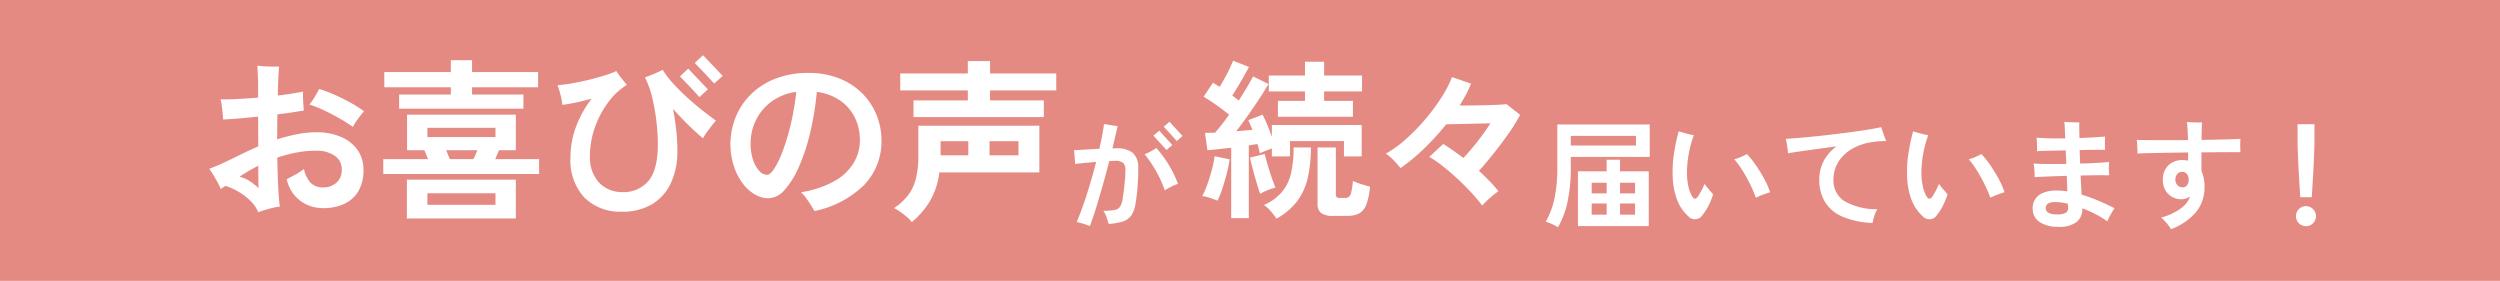
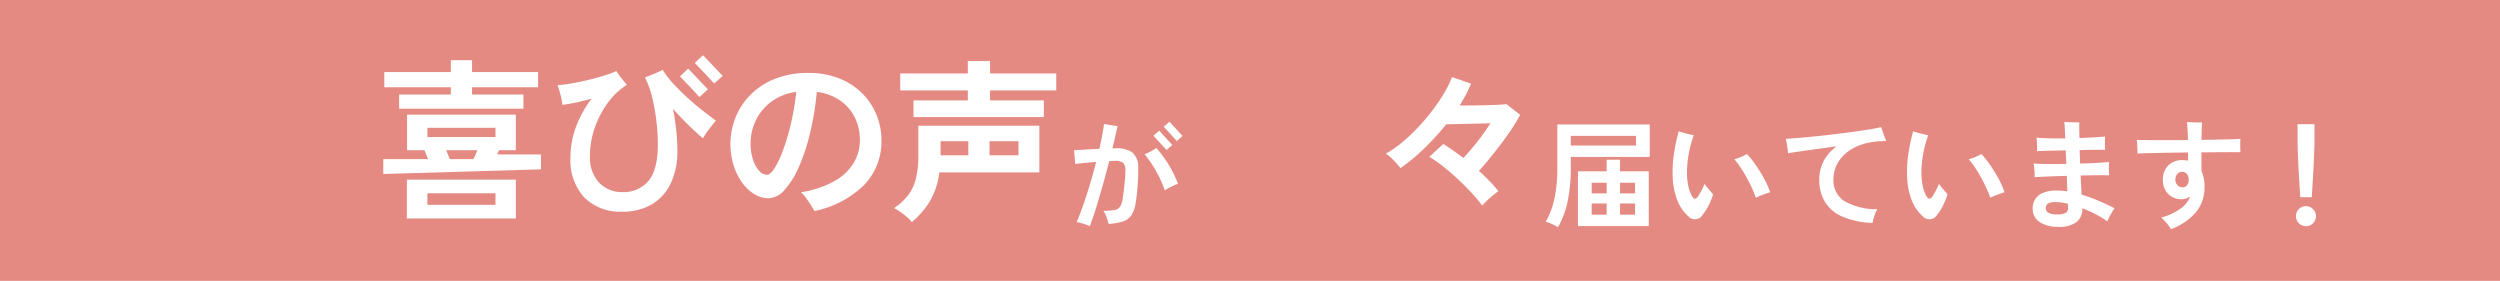
<svg xmlns="http://www.w3.org/2000/svg" width="362.571" height="40.737" viewBox="0 0 362.571 40.737">
  <defs>
    <clipPath id="clip-path">
      <rect id="長方形_156" data-name="長方形 156" width="362.571" height="40.737" transform="translate(0 0)" fill="none" />
    </clipPath>
  </defs>
  <g id="voice-tt" transform="translate(0 0)">
    <rect id="長方形_155" data-name="長方形 155" width="362.571" height="40.737" transform="translate(0 0)" fill="#e58a83" />
    <g id="グループ_102" data-name="グループ 102">
      <g id="グループ_101" data-name="グループ 101" clip-path="url(#clip-path)">
-         <path id="パス_225" data-name="パス 225" d="M37.46,30.782a5.088,5.088,0,0,0-1.2-1.713,9.292,9.292,0,0,0-1.75-1.312,8.147,8.147,0,0,0-1.825-.8c-.117.083-.234.162-.35.237s-.225.147-.325.213a7.682,7.682,0,0,0-.45-.95q-.3-.549-.625-1.088a9.193,9.193,0,0,0-.6-.887q.875-.326,1.625-.663t1.725-.812l1.825-.888q.95-.462,1.95-.887l-.025-4.325q-1.35.15-2.663.262t-2.412.163c-.017-.267-.042-.583-.075-.95s-.075-.729-.125-1.088a6.771,6.771,0,0,0-.175-.887q1.074.026,2.5-.05t2.95-.2V12.882q0-.95-.038-1.912T37.31,9.532c.316.033.679.062,1.087.087s.8.038,1.188.038h.9q-.126,1-.2,4.2,2.25-.275,3.65-.575,0,.326.012.862c.009.359.025.713.051,1.063s.045.625.062.825q-.776.125-1.75.275t-2.075.275q-.026.85-.025,1.763t-.025,1.862a27,27,0,0,1,2.875-.738,14.671,14.671,0,0,1,2.85-.287,8.885,8.885,0,0,1,3.487.65,5.605,5.605,0,0,1,2.425,1.875,4.891,4.891,0,0,1,.888,2.95,5.874,5.874,0,0,1-.738,3.075,4.608,4.608,0,0,1-2.05,1.837,7.113,7.113,0,0,1-3.037.613,5.477,5.477,0,0,1-3.35-1.075,5.287,5.287,0,0,1-1.95-3.125q.549-.275,1.275-.675a8.738,8.738,0,0,0,1.225-.8,4.116,4.116,0,0,0,.987,2.025,2.475,2.475,0,0,0,1.813.65,2.834,2.834,0,0,0,1.887-.663,2.418,2.418,0,0,0,.788-1.962,2.293,2.293,0,0,0-1.025-1.975,4.578,4.578,0,0,0-2.7-.725,15.163,15.163,0,0,0-2.875.275,20.727,20.727,0,0,0-2.75.725q.05,2.276.137,4.187t.238,2.913a9.056,9.056,0,0,0-1.038.187q-.587.138-1.15.313t-.937.325m.025-3.5q0-.3-.013-1.175t-.012-2.075q-.726.375-1.413.775t-1.312.825a4.766,4.766,0,0,1,1.475.637,7.536,7.536,0,0,1,1.275,1.013m13.7-8.875q-.8-.574-1.888-1.2T47.06,16.032a16.983,16.983,0,0,0-2.175-.875,10.255,10.255,0,0,0,.787-1.15q.388-.649.613-1.1a19.918,19.918,0,0,1,2.237.837q1.163.513,2.275,1.125a17.607,17.607,0,0,1,1.988,1.263q-.4.475-.888,1.137a7.292,7.292,0,0,0-.712,1.138" fill="#fff" />
-         <path id="パス_226" data-name="パス 226" d="M55.585,25.231v-2.15h6.5q-.15-.349-.288-.7c-.091-.233-.179-.433-.262-.6h-2.5v-5.15H74.81v5.15H72.36a6.208,6.208,0,0,1-.25.625q-.15.325-.275.675h6.35v2.15Zm2.3-9.475v-2.05h7.5v-1.05h-9.65v-2.2h9.65V8.731H68.46v1.725h9.575v2.2H68.46v1.05h7.45v2.05Zm1.125,10.3h15.8v5.625H59.01Zm2.975-6.175H71.86v-1.35H61.985Zm0,9.825H71.86V28.031H61.985Zm3.25-6.625H68.66q.15-.3.3-.638c.1-.224.191-.445.275-.662H64.71q.125.325.263.65t.262.65" fill="#fff" />
+         <path id="パス_226" data-name="パス 226" d="M55.585,25.231v-2.15h6.5q-.15-.349-.288-.7c-.091-.233-.179-.433-.262-.6h-2.5v-5.15H74.81v5.15H72.36a6.208,6.208,0,0,1-.25.625h6.35v2.15Zm2.3-9.475v-2.05h7.5v-1.05h-9.65v-2.2h9.65V8.731H68.46v1.725h9.575v2.2H68.46v1.05h7.45v2.05Zm1.125,10.3h15.8v5.625H59.01Zm2.975-6.175H71.86v-1.35H61.985Zm0,9.825H71.86V28.031H61.985Zm3.25-6.625H68.66q.15-.3.3-.638c.1-.224.191-.445.275-.662H64.71q.125.325.263.65t.262.65" fill="#fff" />
        <path id="パス_227" data-name="パス 227" d="M90.11,30.706a7.342,7.342,0,0,1-5.387-2.087,7.948,7.948,0,0,1-1.988-5.788,12.478,12.478,0,0,1,.85-4.562,15.722,15.722,0,0,1,2.225-3.963q-1.075.3-2.175.538t-2.075.362a8.945,8.945,0,0,0-.275-1.462,13.9,13.9,0,0,0-.425-1.388q.975-.075,2.188-.288t2.425-.512q1.212-.3,2.25-.625a12.758,12.758,0,0,0,1.662-.625q.15.25.425.625t.587.75c.209.25.379.459.513.625a9.755,9.755,0,0,0-2.687,2.512,13.671,13.671,0,0,0-1.938,3.638,12.305,12.305,0,0,0-.725,4.175,5.372,5.372,0,0,0,1.275,3.8,4.48,4.48,0,0,0,3.325,1.425,4.71,4.71,0,0,0,3.888-1.612q1.362-1.638,1.362-5.338a28.653,28.653,0,0,0-.212-3.325,29.044,29.044,0,0,0-.625-3.487,12.418,12.418,0,0,0-1.038-2.863l.813-.312q.487-.187.975-.413t.787-.375a13.459,13.459,0,0,0,1.55,2.013q.949,1.036,2.05,2.037t2.188,1.85q1.087.85,1.937,1.475a7.962,7.962,0,0,0-.587.687q-.363.464-.725.963a6.633,6.633,0,0,0-.563.9q-.975-.8-2.112-1.912T97.61,15.781q.274,1.45.45,2.988a26.534,26.534,0,0,1,.175,3.012,10.779,10.779,0,0,1-1.025,4.95,6.915,6.915,0,0,1-2.85,3,8.51,8.51,0,0,1-4.25.975m11.325-16.625q-.051-.049-.325-.362c-.183-.209-.409-.454-.675-.738s-.534-.563-.8-.837-.5-.513-.687-.713-.305-.316-.338-.35l1.2-1.125c.05.05.212.221.488.513s.587.621.937.987.663.7.938.987.437.463.487.513Zm2.15-1.975c-.033-.033-.146-.15-.337-.35s-.417-.442-.675-.725-.521-.562-.788-.838-.5-.512-.687-.712-.305-.316-.338-.35l1.2-1.125q.075.075.488.513t.937.987q.525.551.938.988t.487.512Z" fill="#fff" />
        <path id="パス_228" data-name="パス 228" d="M118.11,30.606q-.2-.375-.525-.887t-.688-1.013a4.858,4.858,0,0,0-.737-.825,14.441,14.441,0,0,0,4.913-1.65,7.506,7.506,0,0,0,2.762-2.65,6.431,6.431,0,0,0,.875-3.25,7.31,7.31,0,0,0-.737-3.288,6.515,6.515,0,0,0-2.125-2.462,7.608,7.608,0,0,0-3.388-1.25,42.2,42.2,0,0,1-.975,5.963,28.527,28.527,0,0,1-1.625,4.912,12.238,12.238,0,0,1-2.075,3.338,3.232,3.232,0,0,1-2.35,1.212,3.915,3.915,0,0,1-1.987-.575,5.926,5.926,0,0,1-1.775-1.638,8.74,8.74,0,0,1-1.263-2.512,10.514,10.514,0,0,1,.275-7.025,9.88,9.88,0,0,1,2.2-3.3,10.412,10.412,0,0,1,3.55-2.288,12.886,12.886,0,0,1,4.8-.837,11.808,11.808,0,0,1,4.525.813,9.852,9.852,0,0,1,3.325,2.187,9.431,9.431,0,0,1,2.05,3.125,9.669,9.669,0,0,1,.7,3.625,9.09,9.09,0,0,1-2.475,6.462,14.39,14.39,0,0,1-7.25,3.813m-6.85-5.25q.424,0,1.012-.875a13.078,13.078,0,0,0,1.213-2.487,31.091,31.091,0,0,0,1.162-3.813,38.81,38.81,0,0,0,.838-4.85,7.711,7.711,0,0,0-3.612,1.413,7.267,7.267,0,0,0-2.25,2.7,7.612,7.612,0,0,0-.763,3.338,7.465,7.465,0,0,0,.35,2.387,4.272,4.272,0,0,0,.9,1.613,1.6,1.6,0,0,0,1.15.575" fill="#fff" />
        <path id="パス_229" data-name="パス 229" d="M132.235,32.207a4.544,4.544,0,0,0-.75-.775q-.476-.4-.962-.738a6.012,6.012,0,0,0-.863-.512,8.667,8.667,0,0,0,2-1.813,6.566,6.566,0,0,0,1.15-2.375,13.273,13.273,0,0,0,.375-3.412v-4.35h17.55v6.774h-14.5a10.852,10.852,0,0,1-1.412,4.226,11.884,11.884,0,0,1-2.588,2.975m.25-15.225V14.557h7.875v-1.45h-9.8v-2.45h9.8v-1.8h3.225v1.8h9.6v2.45h-9.6v1.45h7.8v2.425Zm3.925,5.55h4.025v-2.05H136.41Zm7.1,0h4.2v-2.05h-4.2Z" fill="#fff" />
        <path id="パス_230" data-name="パス 230" d="M158.074,32.786c-.113-.045-.295-.111-.544-.2s-.5-.164-.765-.237a5.31,5.31,0,0,0-.612-.145q.51-1.208,1.012-2.652t.96-3q.459-1.556.85-3.069c-.555.045-1.1.094-1.64.144s-1.012.1-1.42.162c0-.147-.008-.346-.025-.595s-.037-.5-.06-.765-.045-.476-.068-.646q.714-.033,1.7-.094t1.972-.11q.238-1,.408-1.913t.272-1.691q.374.068.969.17t1,.136q-.153.7-.34,1.513t-.408,1.717h.391a3.911,3.911,0,0,1,2.533.629,2.789,2.789,0,0,1,.816,2.193q.017.9-.042,1.9t-.153,1.879q-.094.874-.2,1.436a4.114,4.114,0,0,1-.62,1.709,2.38,2.38,0,0,1-1.224.866,8.427,8.427,0,0,1-2.049.349q-.1-.391-.3-.952a3.965,3.965,0,0,0-.468-.952,8.508,8.508,0,0,0,1.641-.119,1.179,1.179,0,0,0,.816-.527,3.41,3.41,0,0,0,.365-1.241q.1-.628.179-1.335t.136-1.376q.059-.672.059-1.182a1.518,1.518,0,0,0-.314-1.148,1.721,1.721,0,0,0-1.182-.314c-.113,0-.241,0-.382.008s-.3.015-.468.026q-.425,1.7-.918,3.434t-.969,3.281q-.476,1.547-.918,2.7m10.863-5.168a16.181,16.181,0,0,0-1.266-2.8,18.215,18.215,0,0,0-1.658-2.439,6.947,6.947,0,0,0,.876-.408q.466-.255.824-.493a16.679,16.679,0,0,1,1.836,2.5,14.269,14.269,0,0,1,1.292,2.7,7.537,7.537,0,0,0-.986.417,9.265,9.265,0,0,0-.918.518m.255-5.848q-.051-.051-.323-.349l-.629-.688-.629-.689q-.271-.3-.323-.348l.85-.731q.051.051.323.357t.621.688q.348.384.62.68t.323.349Zm1.479-1.292c-.023-.022-.1-.1-.221-.247l-.45-.509c-.176-.2-.352-.394-.527-.587s-.329-.357-.459-.493l-.23-.238.833-.731q.051.051.323.348l.621.681.62.679q.271.3.323.349Z" fill="#fff" />
-         <path id="パス_231" data-name="パス 231" d="M176.585,29.106q-.476-.2-1.125-.413a5.78,5.78,0,0,0-1.1-.262,11.586,11.586,0,0,0,.737-1.687c.241-.676.459-1.375.649-2.1a17.063,17.063,0,0,0,.413-1.987l2.175.45a18.692,18.692,0,0,1-.412,2.025q-.288,1.125-.638,2.187a15,15,0,0,1-.7,1.788m1.976,2.525v-10.2q-.977.1-1.875.2c-.6.067-1.125.117-1.575.15l-.351-2.5q.326-.026.7-.025c.25,0,.508-.008.776-.025q.423-.5.95-1.163t1.074-1.437q-.8-.65-1.8-1.363t-1.9-1.237l1.349-2.025q.45.251.975.6c.233-.383.48-.808.737-1.275s.5-.929.713-1.388.383-.837.5-1.137l2.3.9q-.525,1-1.188,2.138t-1.237,2.012c.166.117.329.238.487.363s.313.246.463.362q.649-1.025,1.2-1.95t.875-1.55l2.224,1.1q-.524.926-1.313,2.125t-1.661,2.437q-.876,1.238-1.7,2.288c.416-.033.821-.066,1.212-.1s.771-.066,1.138-.1c-.1-.267-.2-.517-.3-.75s-.2-.45-.3-.65l2.076-.8c.215.417.446.912.687,1.487s.462,1.146.662,1.713v-1.7h13.026v4.55H194.91V20.456h-7.825v2.225H184.46v-1.15q-.426.15-.9.337c-.318.125-.6.247-.851.363a11.881,11.881,0,0,0-.349-1.35l-.6.1c-.2.033-.417.067-.649.1v10.55Zm4.2-3.525q-.2-.549-.488-1.512t-.562-1.988q-.275-1.025-.425-1.75l2.125-.525q.15.6.425,1.538t.588,1.862c.209.617.395,1.109.563,1.475a7.757,7.757,0,0,0-1.138.375,8.863,8.863,0,0,0-1.088.525m2.375,3.6a13.121,13.121,0,0,0-.824-1.063,4.775,4.775,0,0,0-1-.912,7.293,7.293,0,0,0,2.649-1.938,6.544,6.544,0,0,0,1.287-2.712,16.561,16.561,0,0,0,.364-3.7h2.5a19.07,19.07,0,0,1-.476,4.525,8.871,8.871,0,0,1-1.563,3.337,9.632,9.632,0,0,1-2.937,2.463m.2-14.775v-2.3h3.925V13.256h-5.25v-2.3h5.25v-2h2.775v2h5.5v2.3h-5.5v1.375h4.175v2.3Zm8.026,14.375a2.945,2.945,0,0,1-1.75-.4,1.622,1.622,0,0,1-.526-1.375v-8.15h2.651v6.775a.579.579,0,0,0,.125.438.957.957,0,0,0,.575.112h.6a1.023,1.023,0,0,0,.563-.138,1.155,1.155,0,0,0,.362-.662,9.737,9.737,0,0,0,.25-1.675,7.288,7.288,0,0,0,1.175.462q.75.238,1.3.363a9.452,9.452,0,0,1-.526,2.6,2.426,2.426,0,0,1-1.038,1.287,3.662,3.662,0,0,1-1.761.363Z" fill="#fff" />
        <path id="パス_232" data-name="パス 232" d="M214.96,29.806a23.16,23.16,0,0,0-1.575-1.875q-.925-1-1.988-1.988t-2.124-1.824a16.131,16.131,0,0,0-1.988-1.363l2.025-1.875q.649.4,1.4.925t1.525,1.1q1.024-1.076,2.075-2.425t1.85-2.6q-1,.026-2.162.05l-2.275.05q-1.113.025-1.988.05a36.851,36.851,0,0,1-3.213,3.525,27.371,27.371,0,0,1-3.412,2.825q-.325-.425-.937-1.075a6.744,6.744,0,0,0-1.188-1.025,16.413,16.413,0,0,0,2.85-2.05,28.083,28.083,0,0,0,2.788-2.838A29.271,29.271,0,0,0,209,14.219a17.1,17.1,0,0,0,1.587-3.038l2.75.95a14.593,14.593,0,0,1-.725,1.575q-.426.8-.925,1.6,1.376,0,2.788-.025T217,15.206q1.111-.049,1.487-.1l1.975,1.55a24.537,24.537,0,0,1-1.625,2.637q-1,1.439-2.137,2.863t-2.213,2.625q.825.75,1.55,1.5a19.008,19.008,0,0,1,1.275,1.45,12.381,12.381,0,0,0-1.225.975,14.415,14.415,0,0,0-1.125,1.1" fill="#fff" />
        <path id="パス_233" data-name="パス 233" d="M225.942,32.974a2.819,2.819,0,0,0-.51-.315q-.324-.162-.672-.306a3.463,3.463,0,0,0-.587-.195A11.585,11.585,0,0,0,225.44,28.8a21.047,21.047,0,0,0,.416-4.462v-6.29h13.4v4.708H227.811v1.582a23.5,23.5,0,0,1-.459,4.853,12.5,12.5,0,0,1-1.41,3.783m1.869-11.866h9.452V19.7h-9.452Zm1.038,11.679V24.848h4.164V23.165h1.939v1.683h4.164v7.939Zm1.989-4.743h2.176V26.5h-2.176Zm0,3.094h2.176V29.506h-2.176Zm4.114-3.094h2.176V26.5h-2.176Zm0,3.094h2.176V29.506h-2.176Z" fill="#fff" />
        <path id="パス_234" data-name="パス 234" d="M244.828,31.341A6.136,6.136,0,0,1,243.2,28.91a10.537,10.537,0,0,1-.612-3.349,16.967,16.967,0,0,1,.187-3.281,29.218,29.218,0,0,1,.68-3.23q.459.137,1.071.306a11.139,11.139,0,0,0,1.122.255,15.836,15.836,0,0,0-.773,2.941,15.18,15.18,0,0,0-.213,2.839,8.94,8.94,0,0,0,.229,1.751,4.671,4.671,0,0,0,.519,1.343q.2.323.391.332t.408-.264a8.967,8.967,0,0,0,.5-.833,9.578,9.578,0,0,0,.5-1.054,8.751,8.751,0,0,0,.672.859q.381.433.569.671a11.173,11.173,0,0,1-.638,1.573,6.963,6.963,0,0,1-.858,1.351,1.292,1.292,0,0,1-2.125.221m9.826-2.669a20.1,20.1,0,0,0-.824-1.929,21.294,21.294,0,0,0-1.072-1.938,14.427,14.427,0,0,0-1.232-1.709,6.4,6.4,0,0,0,1-.348q.526-.229.833-.4a13.4,13.4,0,0,1,1.326,1.666A21.744,21.744,0,0,1,255.9,26a10.928,10.928,0,0,1,.816,1.878q-.373.12-.952.323a8.755,8.755,0,0,0-1.1.476" fill="#fff" />
        <path id="パス_235" data-name="パス 235" d="M271.586,32.327a11.986,11.986,0,0,1-4.445-.935,5.443,5.443,0,0,1-2.5-2.159,6.145,6.145,0,0,1-.791-3.145,5.713,5.713,0,0,1,.655-2.771,6.384,6.384,0,0,1,1.844-2.091q-1.394.188-2.762.374t-2.482.349q-1.114.161-1.794.28a4.7,4.7,0,0,0-.059-.654c-.04-.267-.083-.533-.128-.8a6.251,6.251,0,0,0-.136-.637q.8-.051,1.93-.144t2.456-.23q1.326-.136,2.712-.306t2.669-.34q1.282-.17,2.346-.349t1.725-.331q.086.255.213.629c.085.249.172.5.263.748s.176.459.255.629c-.249.011-.518.023-.807.034a10.088,10.088,0,0,0-1.029.1,8.168,8.168,0,0,0-2.907.893,5.76,5.76,0,0,0-2.116,1.878,4.78,4.78,0,0,0-.791,2.737,3.521,3.521,0,0,0,1.479,3.017,9.182,9.182,0,0,0,4.879,1.233,4.7,4.7,0,0,0-.433.977,6.341,6.341,0,0,0-.247,1.012" fill="#fff" />
        <path id="パス_236" data-name="パス 236" d="M278.828,31.341A6.135,6.135,0,0,1,277.2,28.91a10.536,10.536,0,0,1-.612-3.349,16.966,16.966,0,0,1,.187-3.281,29.225,29.225,0,0,1,.68-3.23q.459.137,1.071.306a11.138,11.138,0,0,0,1.122.255,15.835,15.835,0,0,0-.773,2.941,15.182,15.182,0,0,0-.213,2.839,8.94,8.94,0,0,0,.229,1.751,4.671,4.671,0,0,0,.519,1.343q.2.323.391.332t.408-.264a8.963,8.963,0,0,0,.5-.833,9.583,9.583,0,0,0,.5-1.054,8.749,8.749,0,0,0,.672.859q.381.433.569.671a11.177,11.177,0,0,1-.638,1.573,6.963,6.963,0,0,1-.858,1.351,1.292,1.292,0,0,1-2.125.221m9.826-2.669a20.092,20.092,0,0,0-.824-1.929,21.294,21.294,0,0,0-1.072-1.938,14.425,14.425,0,0,0-1.232-1.709,6.394,6.394,0,0,0,1-.348q.527-.229.833-.4a13.4,13.4,0,0,1,1.326,1.666A21.734,21.734,0,0,1,289.895,26a10.927,10.927,0,0,1,.816,1.878q-.373.12-.952.323a8.755,8.755,0,0,0-1.105.476" fill="#fff" />
        <path id="パス_237" data-name="パス 237" d="M298.48,32.888a4.607,4.607,0,0,1-2.7-.7,2.273,2.273,0,0,1-.986-1.972,2.34,2.34,0,0,1,1.487-2.236,4.97,4.97,0,0,1,2.015-.348c.249,0,.5.012.765.034s.516.051.765.085l-.085-2.244q-1.344.035-2.584.085t-2.091.1a5.878,5.878,0,0,0-.017-.986c-.034-.4-.074-.731-.119-1q.7.068,1.98.077t2.763-.009l-.085-1.972q-1.224.034-2.32.059t-1.845.06q.016-.255.008-.637c-.005-.256-.014-.5-.025-.748a4.966,4.966,0,0,0-.051-.57q.747.068,1.853.094t2.312.008q-.035-.883-.068-1.522t-.068-.875q.289.034.7.051t.816.026q.408.007.663.008c-.011.216-.014.518-.009.91s.015.841.026,1.351q1.1-.033,2.082-.094T305.3,19.8c-.011.147-.02.349-.026.6s-.005.505,0,.748.009.44.009.587q-.63-.016-1.6-.008t-2.074.042c.011.317.023.641.034.969s.022.658.034.986q1.326-.033,2.448-.1t1.751-.136q-.018.239-.025.612c-.006.25,0,.493.008.731s.023.437.034.595q-.714-.016-1.8-.008t-2.346.042q.035.765.076,1.471t.06,1.3a21.589,21.589,0,0,1,2.38.85q1.207.51,2.4,1.122a6.177,6.177,0,0,0-.357.552q-.2.349-.391.706a4.943,4.943,0,0,0-.289.646,12.713,12.713,0,0,0-1.624-1,16.673,16.673,0,0,0-2.014-.9,2.4,2.4,0,0,1-.816,1.989,4.169,4.169,0,0,1-2.686.7m-.255-1.8a2.719,2.719,0,0,0,1.377-.238.841.841,0,0,0,.323-.816,1.06,1.06,0,0,1-.017-.213,2.628,2.628,0,0,0-.017-.28,7.441,7.441,0,0,0-1.717-.238A2.1,2.1,0,0,0,297,29.53a.772.772,0,0,0-.306.655.75.75,0,0,0,.365.663,2.193,2.193,0,0,0,1.165.238" fill="#fff" />
        <path id="パス_238" data-name="パス 238" d="M314.851,33.228a5.605,5.605,0,0,0-.621-.859,9.126,9.126,0,0,0-.79-.824,8.346,8.346,0,0,0,2.813-1.3,3.628,3.628,0,0,0,1.386-1.759,2.733,2.733,0,0,1-.621.3,2.125,2.125,0,0,1-.671.11,2.682,2.682,0,0,1-1.326-.34,2.556,2.556,0,0,1-.978-.969,2.932,2.932,0,0,1-.365-1.5,2.8,2.8,0,0,1,.79-2.1,2.876,2.876,0,0,1,2.1-.773,2.907,2.907,0,0,1,.4.026c.13.016.253.036.366.059V22.11q-1.479.016-2.9.042t-2.575.051q-1.156.027-1.87.06a6.145,6.145,0,0,0,0-.638q-.018-.365-.043-.731t-.059-.6q.68.016,1.844.025t2.61.009q1.444,0,2.975-.017c-.011-.567-.032-1.088-.06-1.564s-.054-.827-.076-1.054l.68.042q.408.026.816.026c.272,0,.5-.006.68-.017-.011.249-.026.589-.043,1.02s-.025.94-.025,1.53q1.716-.035,3.213-.068t2.431-.085q-.035.373-.034.96t.034.978q-.851-.016-2.261-.009t-3.06.026h-.34v2.686a5.509,5.509,0,0,1,.442,2.448,5.551,5.551,0,0,1-1.284,3.6,8.745,8.745,0,0,1-3.578,2.406m1.683-6.069a.809.809,0,0,0,.637-.281,1.182,1.182,0,0,0,.247-.807,1.289,1.289,0,0,0-.255-.85.806.806,0,0,0-.646-.306.949.949,0,0,0-.748.306,1.231,1.231,0,0,0-.272.85,1.059,1.059,0,0,0,.306.782,1,1,0,0,0,.731.306" fill="#fff" />
        <path id="パス_239" data-name="パス 239" d="M334.435,32.8a1.451,1.451,0,1,1,1.02-.425,1.391,1.391,0,0,1-1.02.425m-.833-4.2q-.034-.526-.085-1.386t-.111-1.852q-.059-.995-.1-1.955t-.067-1.7c-.018-.493-.026-.847-.026-1.062V18.013h2.448v2.635c0,.215-.008.569-.026,1.062s-.039,1.061-.067,1.7-.063,1.292-.1,1.955-.077,1.28-.111,1.852-.063,1.035-.085,1.386Z" fill="#fff" />
      </g>
    </g>
  </g>
</svg>